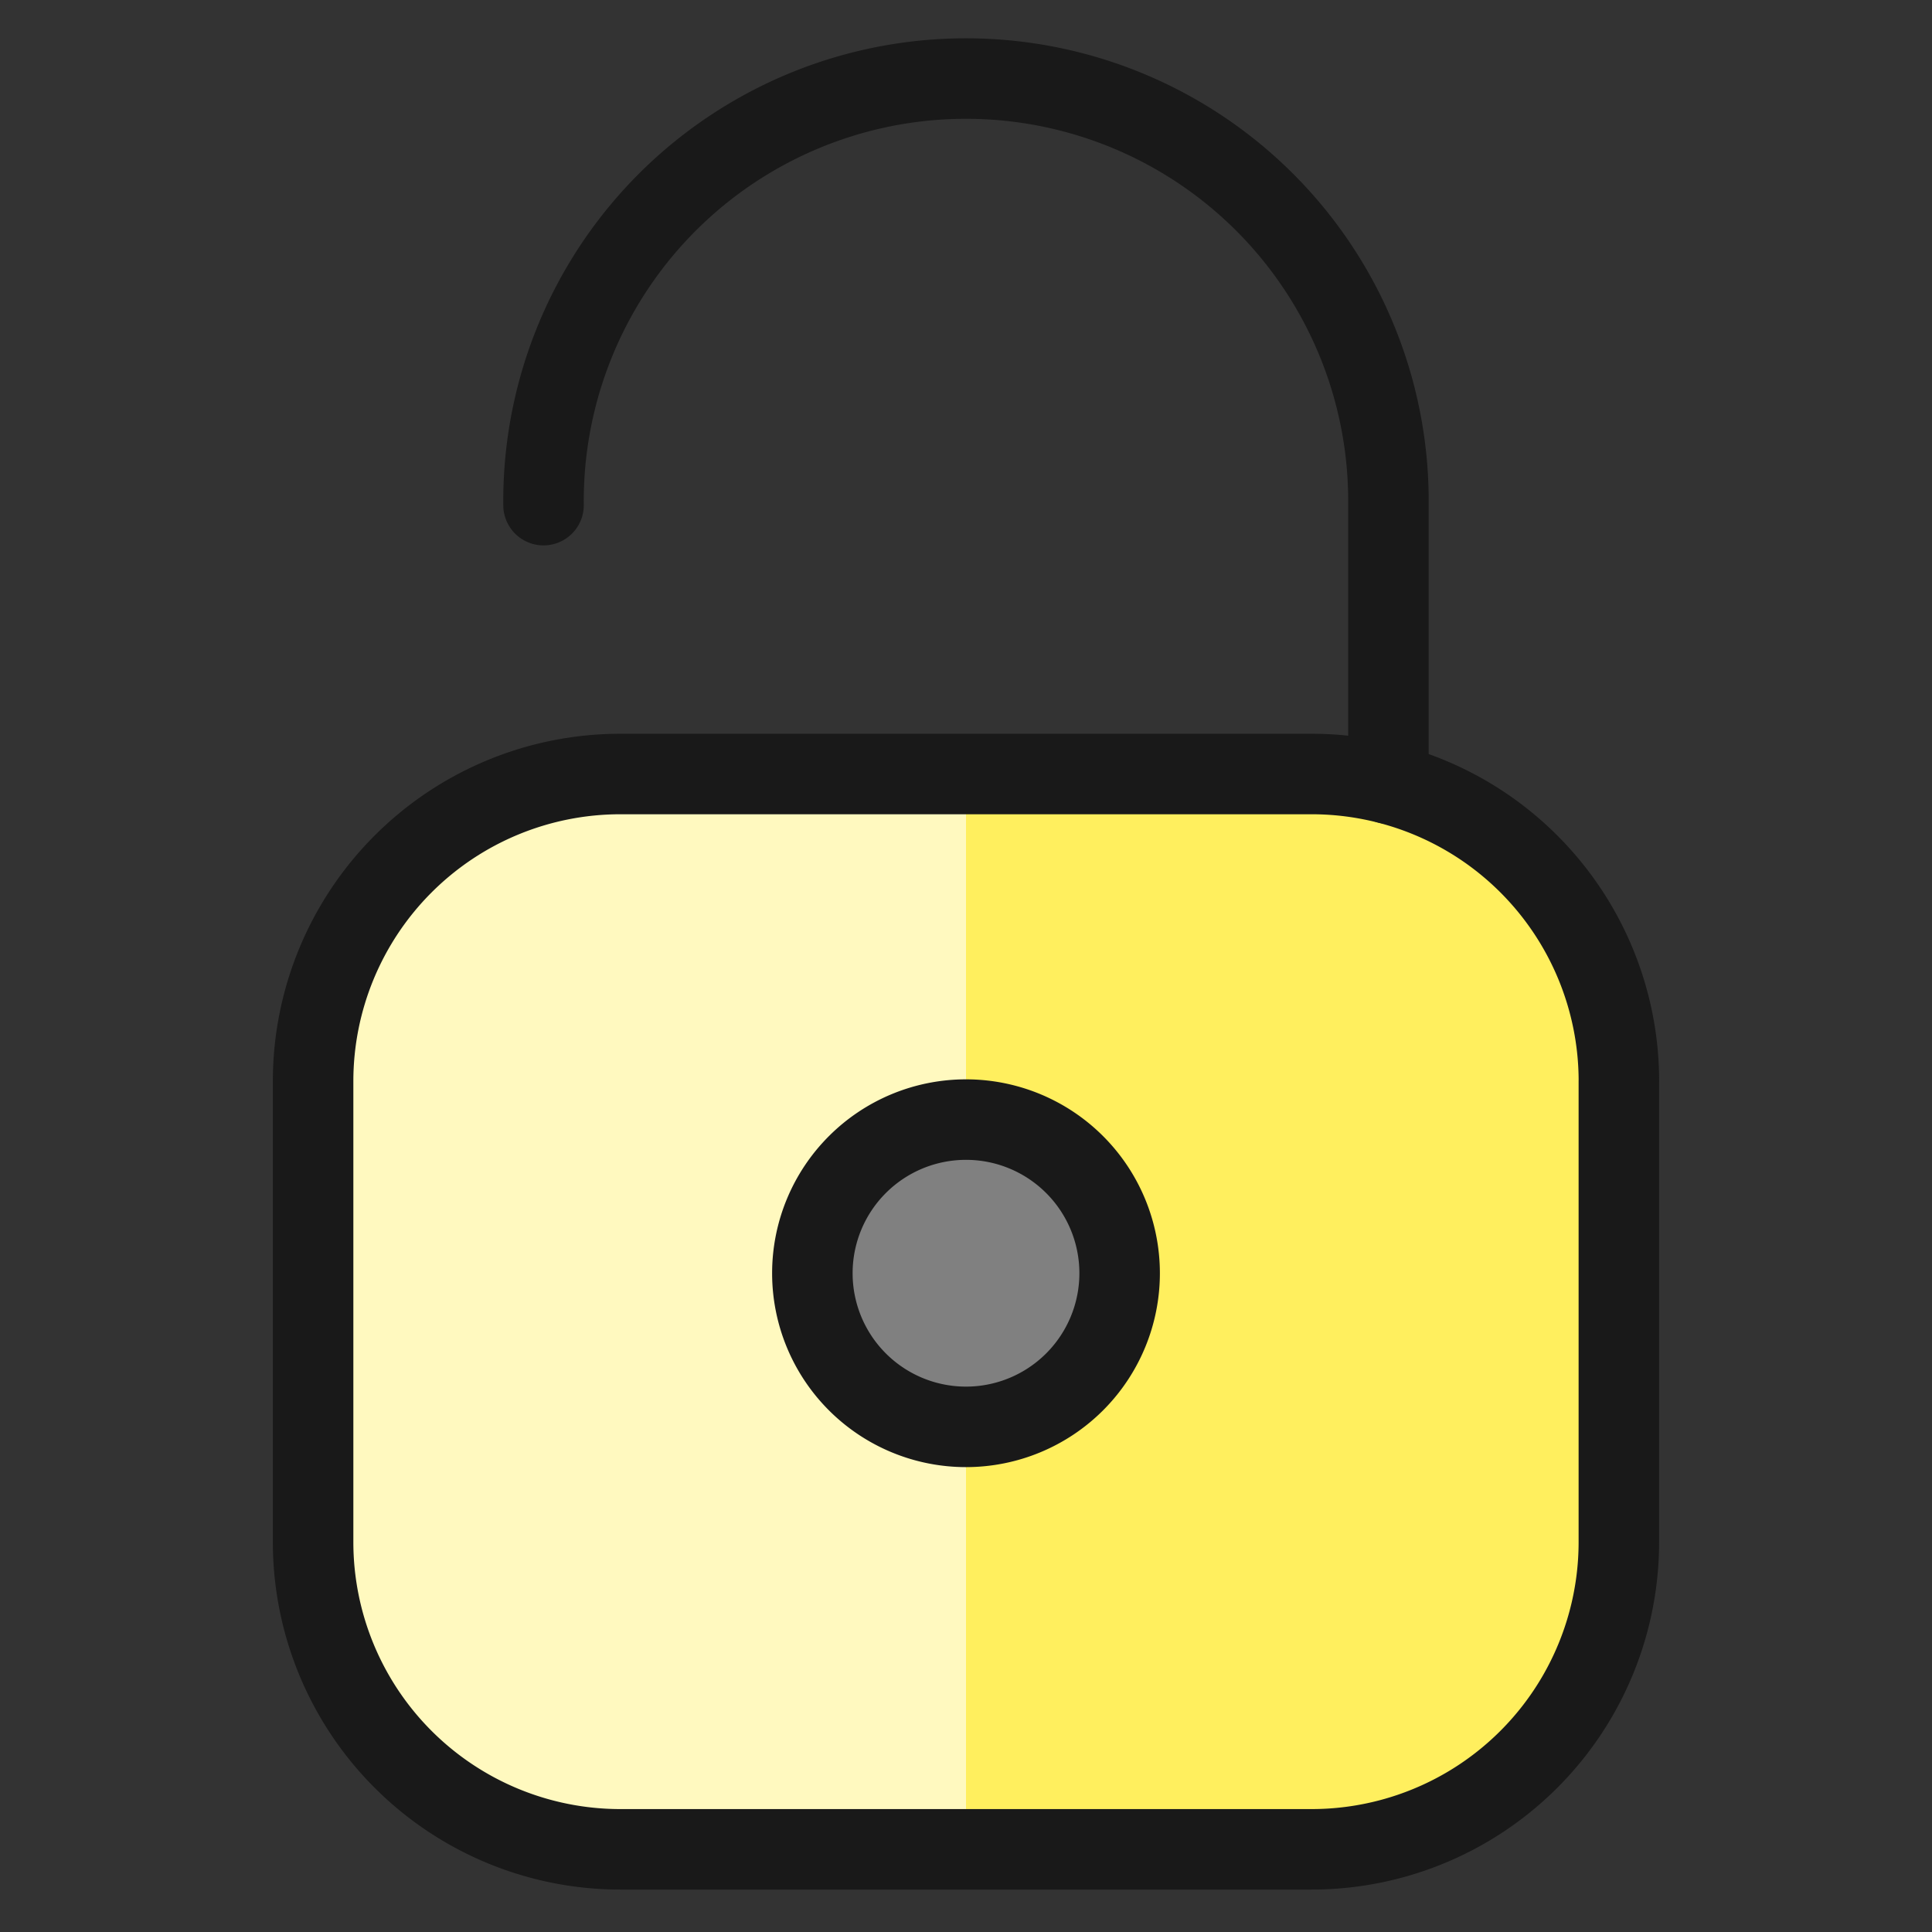
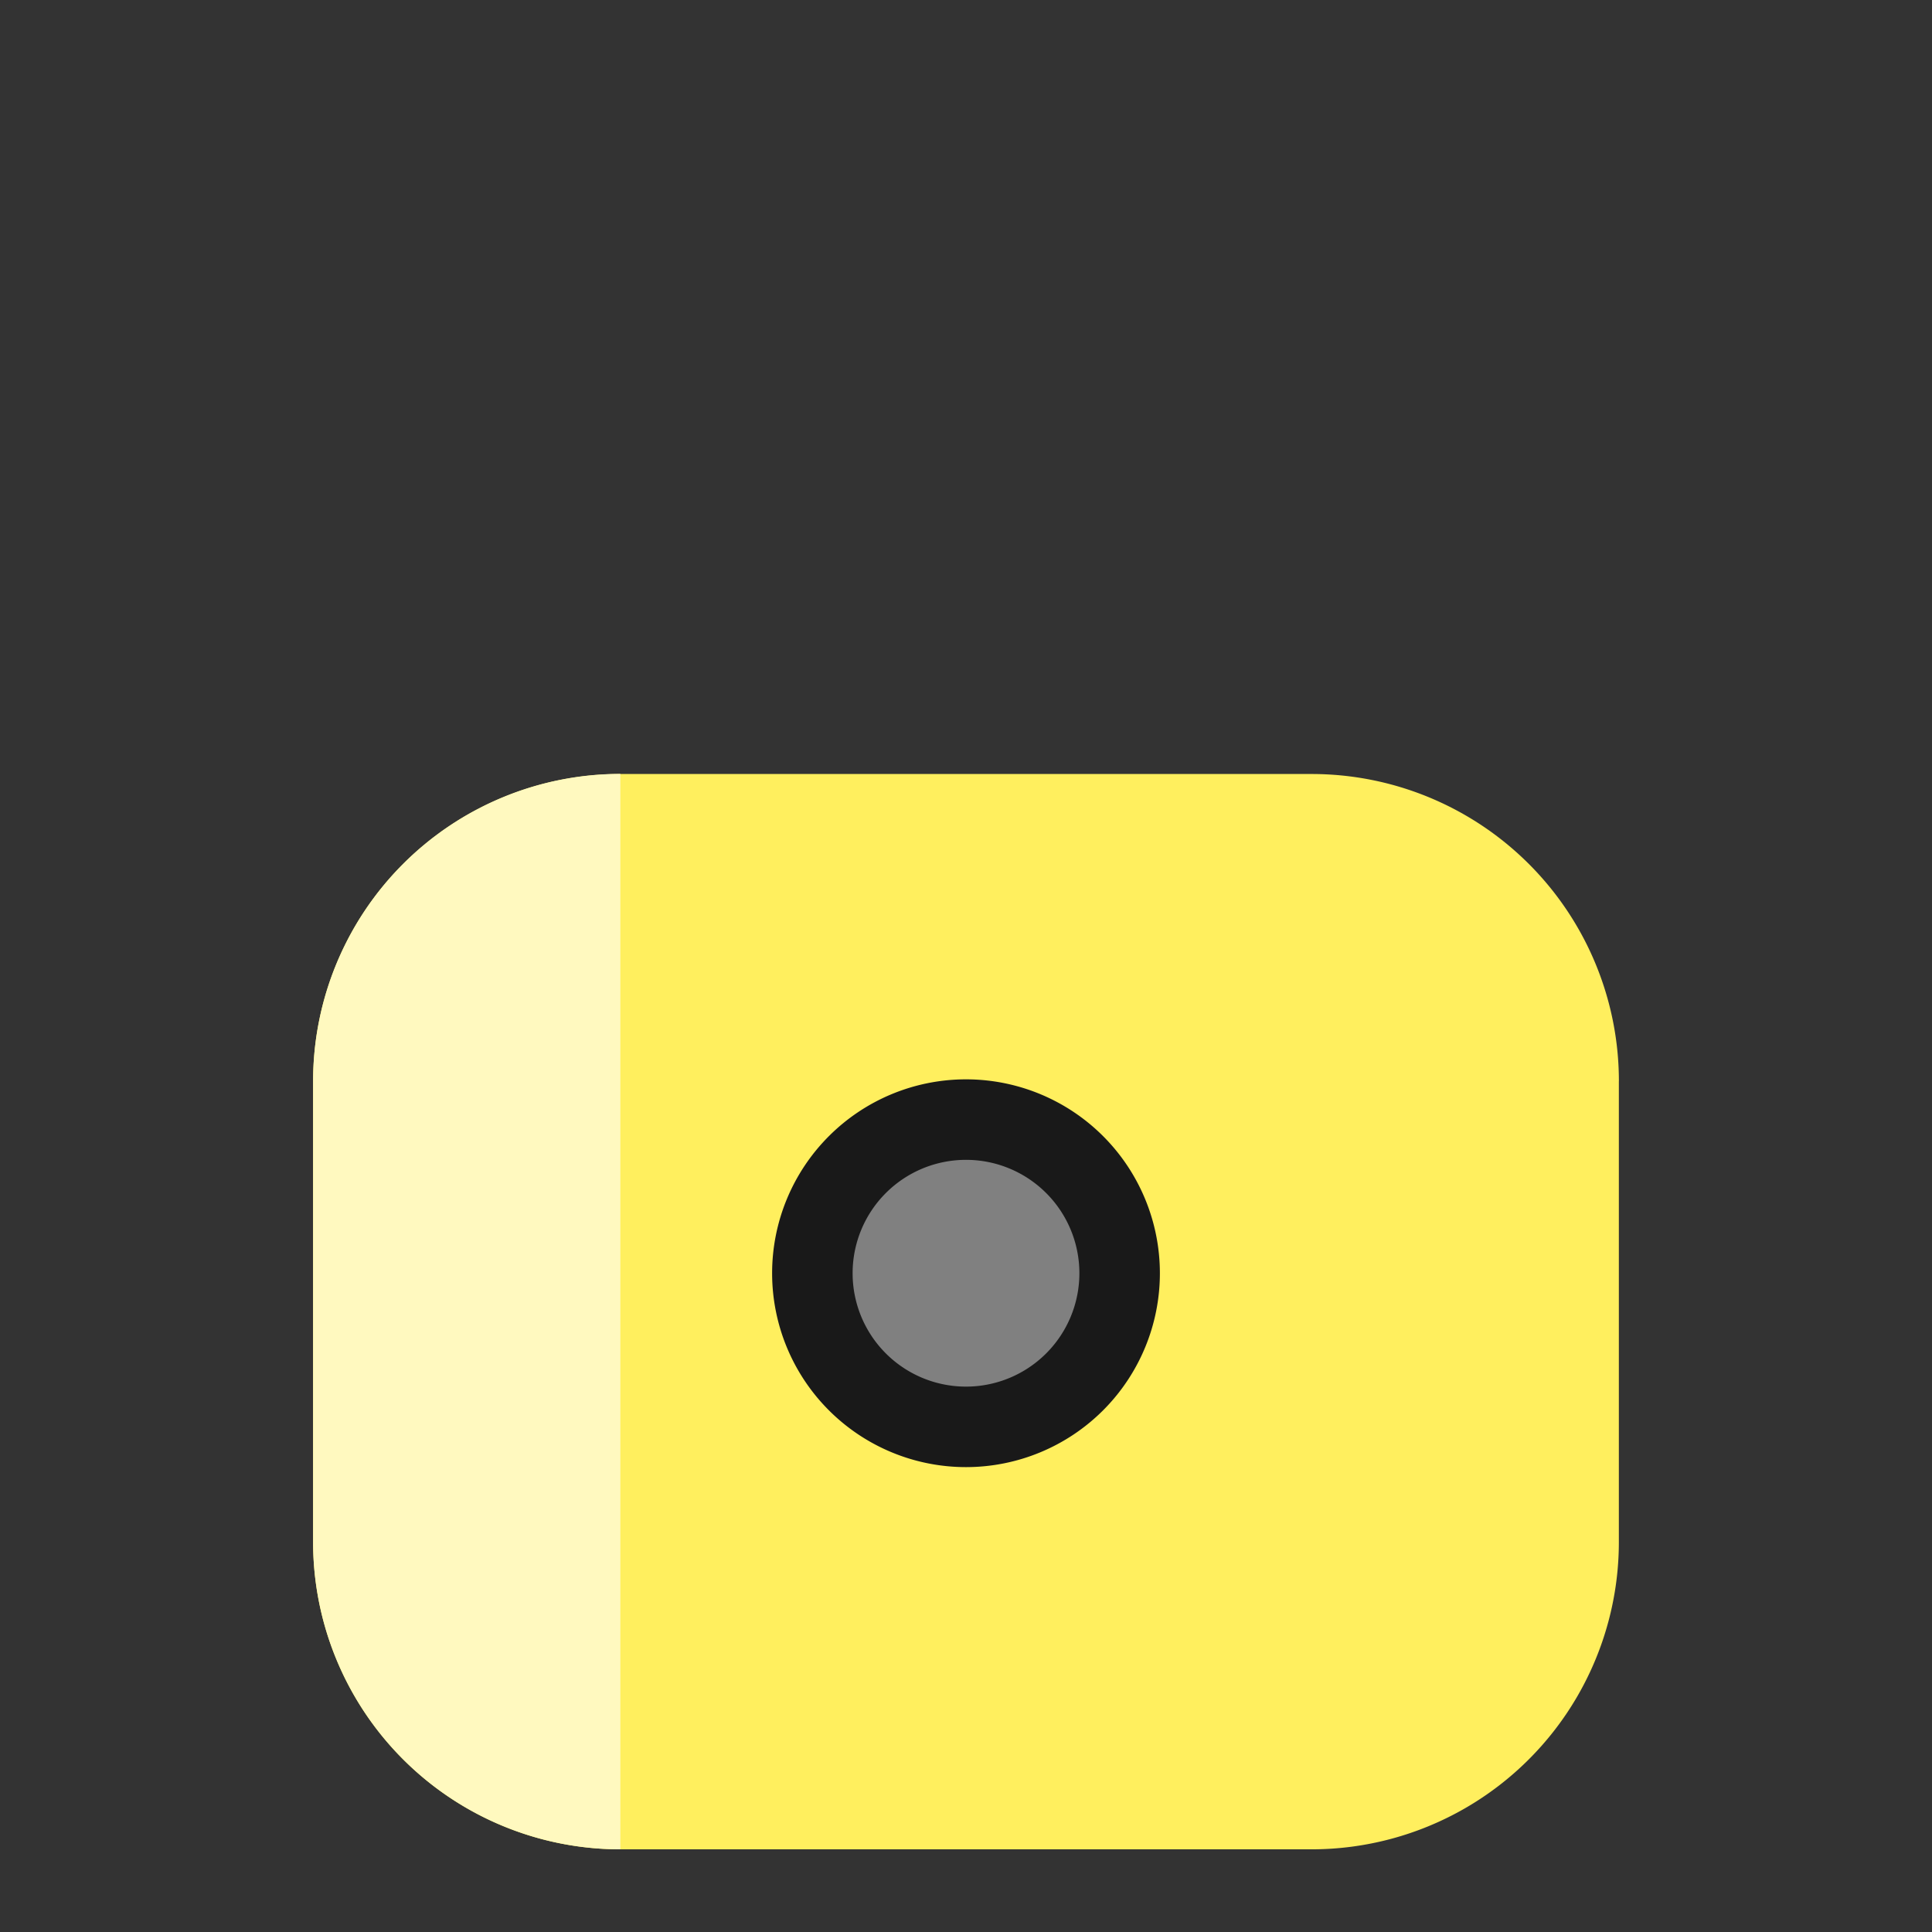
<svg xmlns="http://www.w3.org/2000/svg" fill="none" viewBox="-1 -1 48 48" id="Lock-Unlock-4--Streamline-Ultimate.svg" height="48" width="48">
  <rect x="-1" y="-1" width="48" height="48" fill="#333333" stroke="none" />
  <desc>Lock Unlock 4 Streamline Icon: https://streamlinehq.com</desc>
  <path fill="#ffef5e" d="M39.221 25.862a7.634 7.634 0 0 0 -7.634 -7.632H14.413a7.634 7.634 0 0 0 -7.634 7.632v11.45A7.634 7.634 0 0 0 14.413 44.946h17.173a7.634 7.634 0 0 0 7.634 -7.634v-11.448Z" stroke-width="2" />
-   <path fill="#fff9bf" d="M23 18.227H14.413a7.634 7.634 0 0 0 -7.634 7.634v11.45A7.634 7.634 0 0 0 14.413 44.946H23V18.227Z" stroke-width="2" />
-   <path stroke="#191919" stroke-linecap="round" stroke-linejoin="round" d="M39.221 25.862a7.634 7.634 0 0 0 -7.634 -7.632H14.413a7.634 7.634 0 0 0 -7.634 7.632v11.45A7.634 7.634 0 0 0 14.413 44.946h17.173a7.634 7.634 0 0 0 7.634 -7.634v-11.448Z" stroke-width="2" />
+   <path fill="#fff9bf" d="M23 18.227H14.413a7.634 7.634 0 0 0 -7.634 7.634v11.45A7.634 7.634 0 0 0 14.413 44.946V18.227Z" stroke-width="2" />
  <path fill="#808080" stroke="#191919" stroke-linecap="round" stroke-linejoin="round" d="M23 34.45a3.816 3.816 0 1 0 0 -7.634 3.816 3.816 0 0 0 0 7.634Z" stroke-width="2" />
-   <path stroke="#191919" stroke-linecap="round" stroke-linejoin="round" d="M12.504 11.55a10.496 10.496 0 1 1 20.991 0v6.919" stroke-width="2" />
</svg>